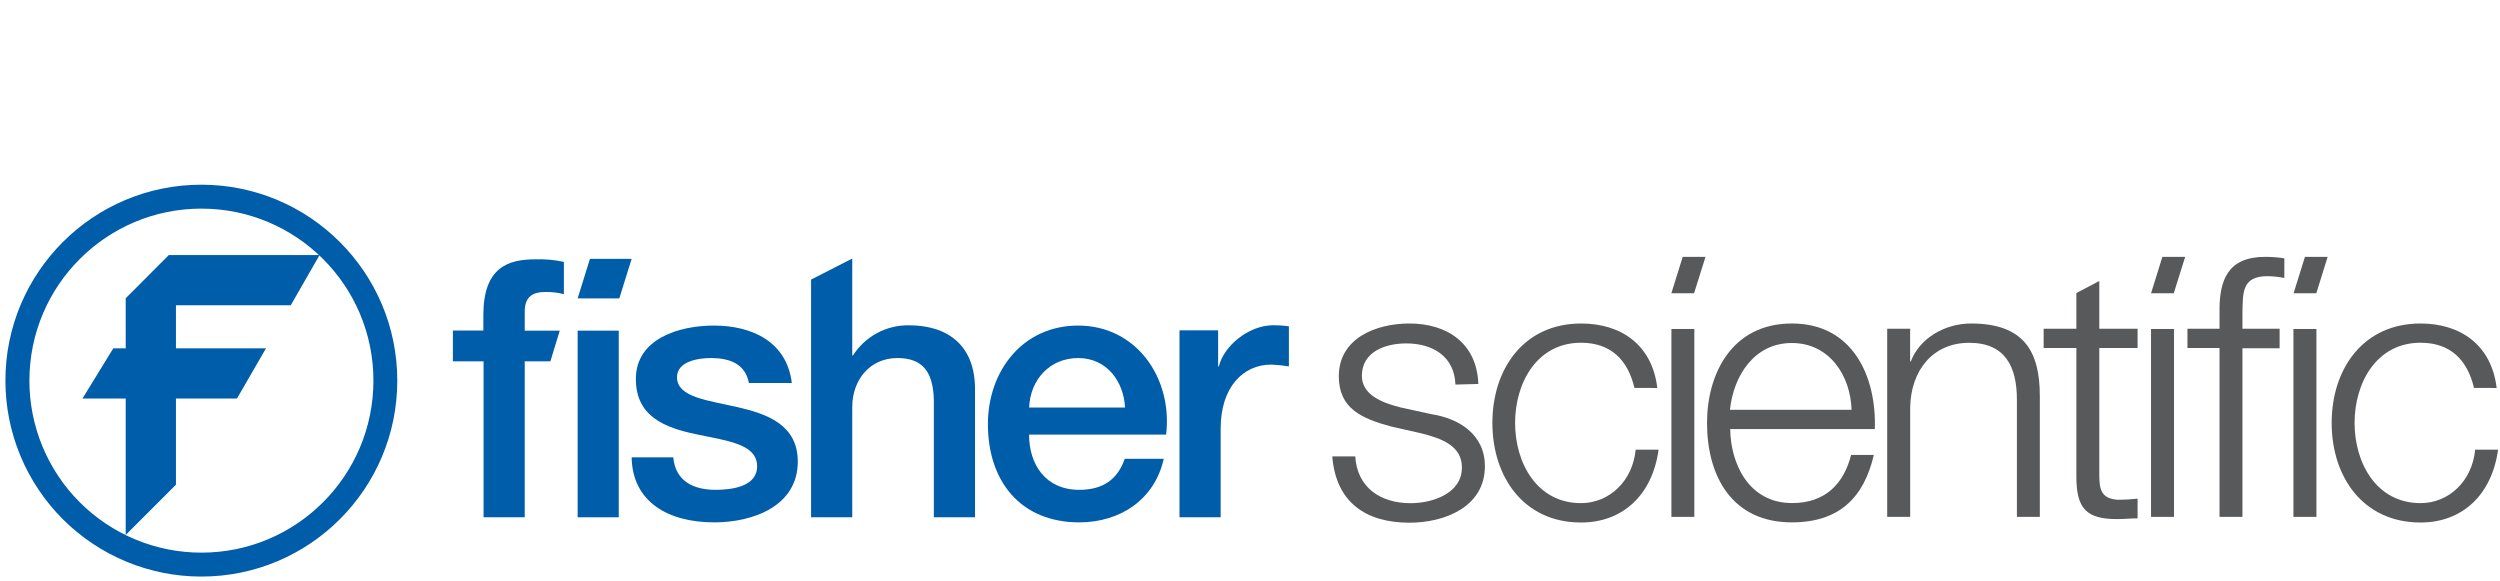
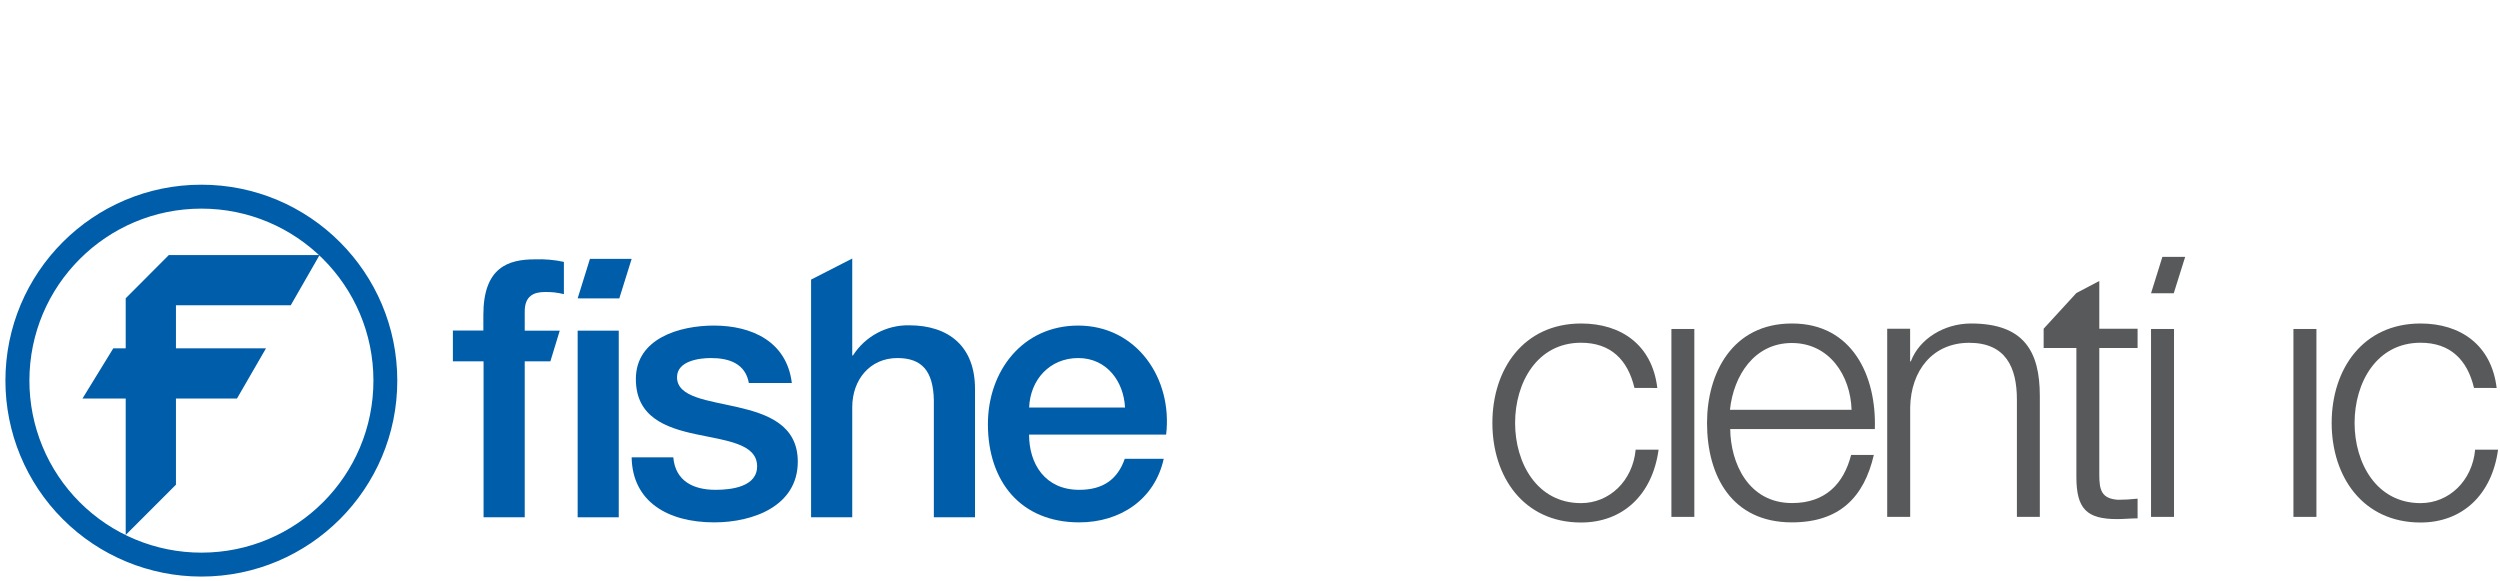
<svg xmlns="http://www.w3.org/2000/svg" width="344px" height="80px" viewBox="0 0 344 80" version="1.1">
  <title>fisher-scientific-left-align</title>
  <g id="fisher-scientific-left-align" stroke="none" stroke-width="1" fill="none" fill-rule="evenodd">
    <rect fill="#FFFFFF" x="0" y="0" width="344" height="80" />
    <g id="fisher-scientific" transform="translate(0, 25)" fill-rule="nonzero">
      <polygon id="Path" fill="#005DAA" points="43.972 10.097 23.228 10.097 17.297 16.046 17.297 22.933 15.586 22.933 11.347 29.839 17.297 29.839 17.297 48.607 24.211 41.692 24.211 29.839 32.607 29.839 36.598 22.933 24.211 22.933 24.211 17.002 40.009 17.002 43.972 10.097 43.972 10.097" />
      <path d="M4.046,27.375 C4.046,14.303 14.643,3.706 27.715,3.706 C40.787,3.706 51.384,14.303 51.384,27.375 C51.384,40.447 40.787,51.044 27.715,51.044 C21.437,51.046 15.415,48.553 10.976,44.114 C6.536,39.675 4.044,33.653 4.046,27.375 L4.046,27.375 Z M27.715,54.336 C42.604,54.331 54.67,42.257 54.667,27.369 C54.663,12.48 42.592,0.412 27.703,0.414 C12.814,0.415 0.745,12.486 0.745,27.375 C0.745,34.527 3.587,41.386 8.645,46.442 C13.703,51.499 20.563,54.338 27.715,54.336 Z" id="Shape" fill="#005DAA" />
      <path d="M111.605,46.179 L117.269,46.179 L117.269,31.025 C117.269,27.246 119.706,24.267 123.485,24.267 C126.814,24.267 128.405,26.005 128.497,30.032 L128.497,46.179 L134.161,46.179 L134.161,28.506 C134.161,22.74 130.639,19.761 125.076,19.761 C121.962,19.714 119.046,21.284 117.37,23.908 L117.269,23.908 L117.269,10.575 L111.605,13.471 L111.605,46.179 L111.605,46.179 Z" id="Path" fill="#005DAA" />
      <path d="M62.317,24.717 L66.538,24.717 L66.538,46.179 L72.202,46.179 L72.202,24.717 L75.733,24.717 L77.021,20.497 L72.202,20.497 L72.202,17.857 C72.202,15.724 73.444,15.182 74.961,15.182 C75.847,15.156 76.732,15.255 77.591,15.476 L77.591,11.034 C76.287,10.752 74.952,10.635 73.618,10.685 C69.94,10.685 66.51,11.779 66.51,18.336 L66.51,20.478 L62.317,20.478 L62.317,24.699 L62.317,24.717 Z" id="Path" fill="#005DAA" />
      <polygon id="Path" fill="#005DAA" points="79.485 46.179 85.14 46.179 85.14 20.497 79.485 20.497 79.485 46.179 79.485 46.179" />
      <path d="M86.915,37.931 C87.016,43.991 91.834,46.878 98.29,46.878 C103.614,46.878 109.775,44.634 109.775,38.529 C109.775,33.462 105.6,31.972 101.499,31.025 C97.398,30.078 93.159,29.683 93.159,26.906 C93.159,24.671 96.184,24.267 97.821,24.267 C100.313,24.267 102.547,25.011 103.044,27.697 L108.956,27.697 C108.257,21.986 103.439,19.798 98.225,19.798 C93.554,19.798 87.494,21.536 87.494,27.154 C87.494,32.368 91.568,33.857 95.77,34.749 C99.972,35.641 104.046,36.046 104.175,39.025 C104.303,42.005 100.598,42.4 98.455,42.4 C95.43,42.4 92.938,41.214 92.644,37.931 L86.915,37.931 Z" id="Path" fill="#005DAA" />
      <path d="M154.795,31.08 L141.609,31.08 C141.756,27.246 144.441,24.267 148.368,24.267 C152.294,24.267 154.63,27.494 154.805,31.08 L154.795,31.08 Z M148.359,19.798 C140.708,19.798 135.936,26.06 135.936,33.361 C135.936,41.26 140.46,46.878 148.506,46.878 C154.124,46.878 158.887,43.743 160.129,38.133 L154.768,38.133 C153.775,40.966 151.779,42.4 148.506,42.4 C143.789,42.4 141.6,38.823 141.6,34.805 L160.46,34.805 C161.379,27.099 156.432,19.798 148.34,19.798 L148.359,19.798 Z" id="Shape" fill="#005DAA" />
-       <path d="M162.299,46.179 L167.963,46.179 L167.963,33.959 C167.963,28.294 171.044,25.168 174.915,25.168 C175.732,25.2 176.545,25.283 177.352,25.416 L177.352,19.899 C176.645,19.796 175.932,19.747 175.218,19.752 C171.733,19.752 168.359,22.685 167.715,25.416 L167.614,25.416 L167.614,20.451 L162.299,20.451 L162.299,46.179 Z" id="Path" fill="#005DAA" />
      <polygon id="Path" fill="#005DAA" points="86.915 10.621 85.214 16.064 79.485 16.055 81.177 10.621 86.915 10.621 86.915 10.621" />
-       <path d="M203.421,27.834 C203.218,22.216 199.108,19.513 193.949,19.513 C189.352,19.513 184.221,21.517 184.221,26.777 C184.221,31.191 187.329,32.589 191.439,33.692 L195.503,34.611 C198.354,35.32 201.159,36.322 201.159,39.329 C201.159,42.933 197.057,44.239 194.097,44.239 C189.885,44.239 186.74,42.032 186.483,37.802 L183.32,37.802 C183.825,44.11 187.917,46.924 193.949,46.924 C198.759,46.924 204.322,44.763 204.322,39.154 C204.322,34.639 200.561,32.543 196.966,31.991 L192.754,31.071 C190.593,30.52 187.393,29.517 187.393,26.713 C187.393,23.356 190.694,22.253 193.499,22.253 C197.113,22.253 200.12,24.009 200.267,27.917 L203.421,27.834 Z" id="Path" fill="#58595B" />
      <path d="M228.046,28.386 C227.347,22.474 223.09,19.513 217.572,19.513 C209.655,19.513 205.352,25.775 205.352,33.195 C205.352,40.616 209.655,46.897 217.545,46.897 C223.31,46.897 227.375,43.08 228.221,36.874 L225.067,36.874 C224.662,41.177 221.453,44.23 217.545,44.23 C211.485,44.23 208.478,38.713 208.478,33.195 C208.478,27.678 211.485,22.161 217.545,22.161 C221.655,22.161 223.982,24.515 224.901,28.377 L228.046,28.386 Z" id="Path" fill="#58595B" />
      <polygon id="Path" fill="#58595B" points="229.986 46.124 233.14 46.124 233.14 20.267 229.986 20.267 229.986 46.124 229.986 46.124" />
      <path d="M254.777,31.393 L238.041,31.393 C238.538,26.676 241.398,22.198 246.556,22.198 C251.715,22.198 254.63,26.657 254.777,31.393 Z M246.556,19.513 C238.345,19.513 234.887,26.382 234.887,33.195 C234.887,40.552 238.345,46.878 246.556,46.878 C253.076,46.878 256.478,43.467 257.839,37.6 L254.713,37.6 C253.71,41.517 251.209,44.221 246.593,44.221 C240.533,44.221 238.124,38.657 238.078,34.041 L257.977,34.041 C258.225,26.777 254.915,19.513 246.593,19.513 L246.556,19.513 Z" id="Shape" fill="#58595B" />
      <path d="M259.687,46.124 L262.841,46.124 L262.841,31.034 C262.943,25.977 265.949,22.17 270.961,22.17 C275.972,22.17 277.526,25.526 277.526,29.986 L277.526,46.124 L280.68,46.124 L280.68,29.49 C280.68,23.32 278.474,19.513 271.209,19.513 C267.531,19.513 264.092,21.618 262.933,24.726 L262.832,24.726 L262.832,20.23 L259.678,20.23 L259.678,46.124 L259.687,46.124 Z" id="Path" fill="#58595B" />
-       <path d="M285.71,15.32 L285.71,20.23 L281.205,20.23 L281.205,22.887 L285.71,22.887 L285.71,40.607 C285.71,45.021 287.117,46.428 291.329,46.428 C292.248,46.428 293.168,46.326 294.133,46.326 L294.133,43.614 C293.236,43.716 292.333,43.768 291.43,43.77 C289.168,43.614 288.864,42.418 288.864,40.359 L288.864,22.887 L294.133,22.887 L294.133,20.23 L288.864,20.23 L288.864,13.664 L285.71,15.32 L285.71,15.32 Z" id="Path" fill="#58595B" />
+       <path d="M285.71,15.32 L281.205,20.23 L281.205,22.887 L285.71,22.887 L285.71,40.607 C285.71,45.021 287.117,46.428 291.329,46.428 C292.248,46.428 293.168,46.326 294.133,46.326 L294.133,43.614 C293.236,43.716 292.333,43.768 291.43,43.77 C289.168,43.614 288.864,42.418 288.864,40.359 L288.864,22.887 L294.133,22.887 L294.133,20.23 L288.864,20.23 L288.864,13.664 L285.71,15.32 L285.71,15.32 Z" id="Path" fill="#58595B" />
      <polygon id="Path" fill="#58595B" points="295.982 46.124 299.145 46.124 299.145 20.267 295.982 20.267 295.982 46.124 295.982 46.124" />
      <polygon id="Path" fill="#58595B" points="315.577 46.124 318.74 46.124 318.74 20.267 315.577 20.267 315.577 46.124 315.577 46.124" />
-       <path d="M305.407,46.124 L308.561,46.124 L308.561,22.924 L313.674,22.924 L313.674,20.23 L308.561,20.23 L308.561,18.014 C308.616,15.2 308.515,13.002 312.018,13.002 C312.794,13.013 313.567,13.096 314.326,13.251 L314.326,10.547 C313.448,10.406 312.559,10.338 311.669,10.345 C306.611,10.345 305.352,13.453 305.407,17.913 L305.407,20.23 L300.993,20.23 L300.993,22.887 L305.407,22.887 L305.407,46.124 Z" id="Path" fill="#58595B" />
      <path d="M343.54,28.386 C342.832,22.474 338.575,19.513 333.067,19.513 C325.149,19.513 320.837,25.775 320.837,33.195 C320.837,40.616 325.149,46.897 333.067,46.897 C338.823,46.897 342.887,43.08 343.733,36.874 L340.579,36.874 C340.184,41.177 336.975,44.23 333.067,44.23 C326.998,44.23 323.991,38.713 323.991,33.195 C323.991,27.678 326.998,22.161 333.067,22.161 C337.177,22.161 339.503,24.515 340.423,28.377 L343.54,28.386 Z" id="Path" fill="#58595B" />
-       <polygon id="Path" fill="#58595B" points="320.285 10.345 318.722 15.356 315.595 15.356 317.159 10.345 320.285 10.345 320.285 10.345" />
      <polygon id="Path" fill="#58595B" points="300.68 10.345 299.108 15.356 295.982 15.356 297.545 10.345 300.68 10.345 300.68 10.345" />
-       <polygon id="Path" fill="#58595B" points="234.676 10.345 233.103 15.356 229.977 15.356 231.54 10.345 234.676 10.345 234.676 10.345" />
    </g>
  </g>
</svg>